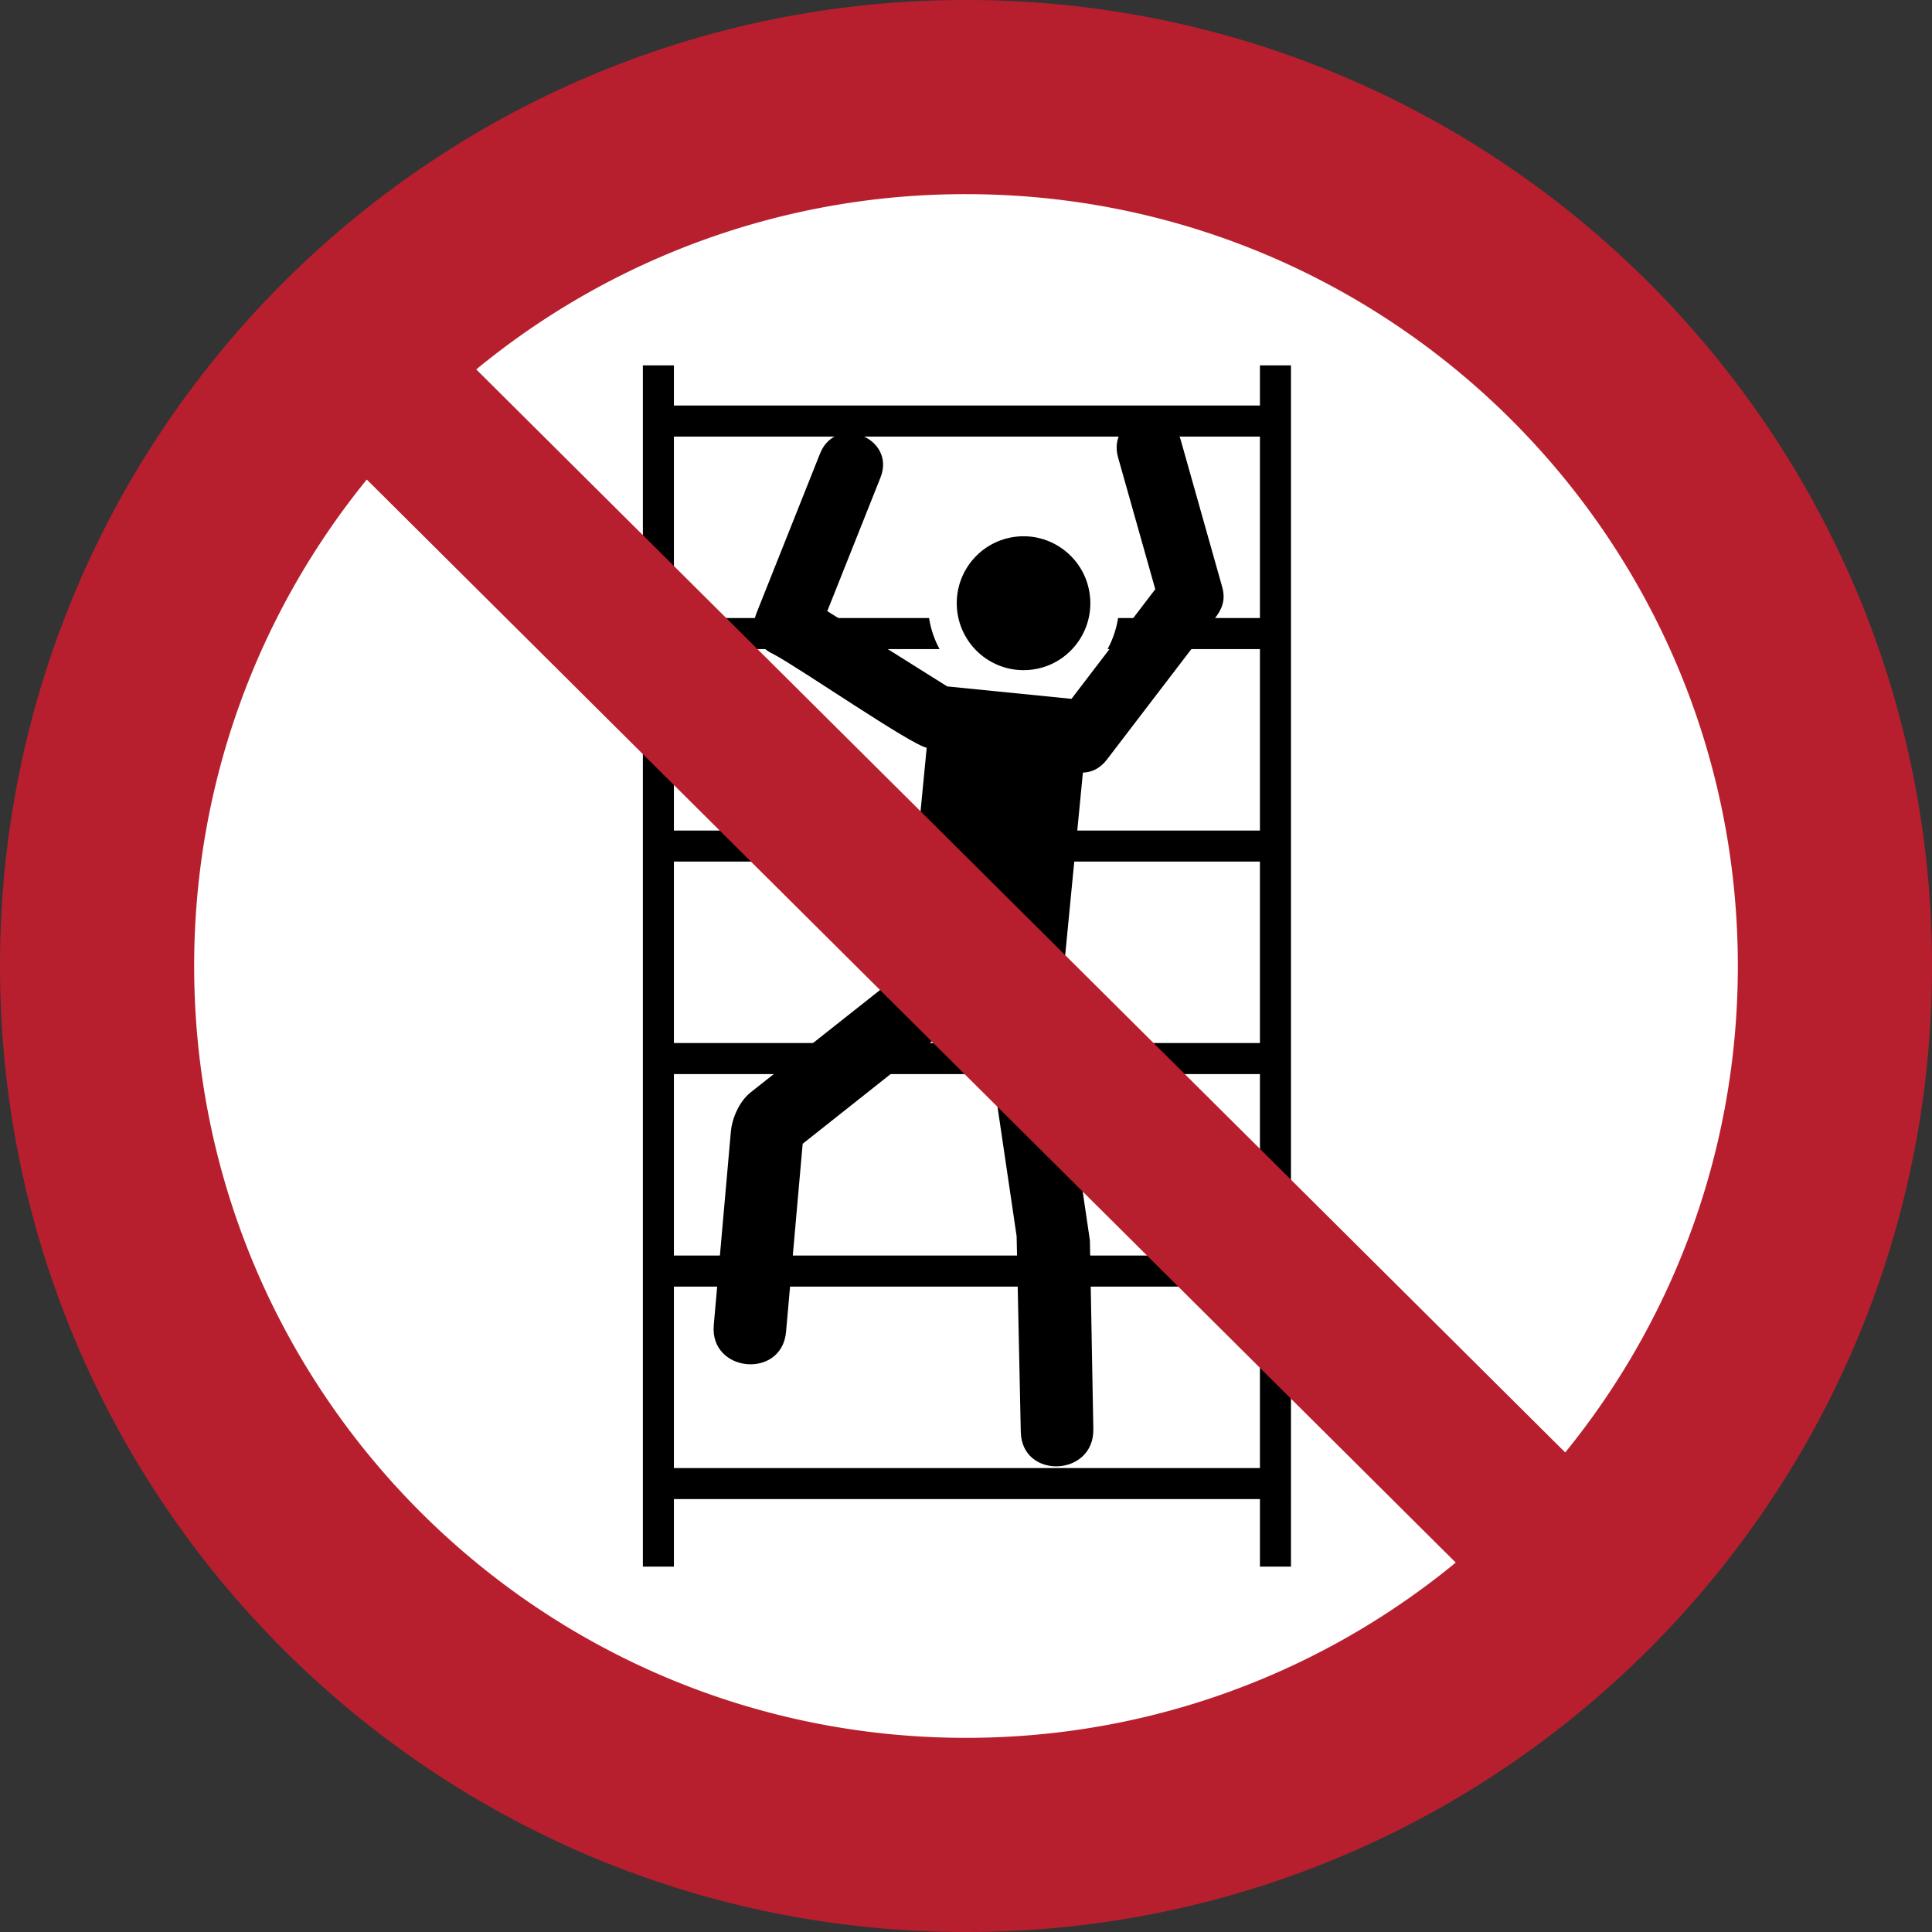
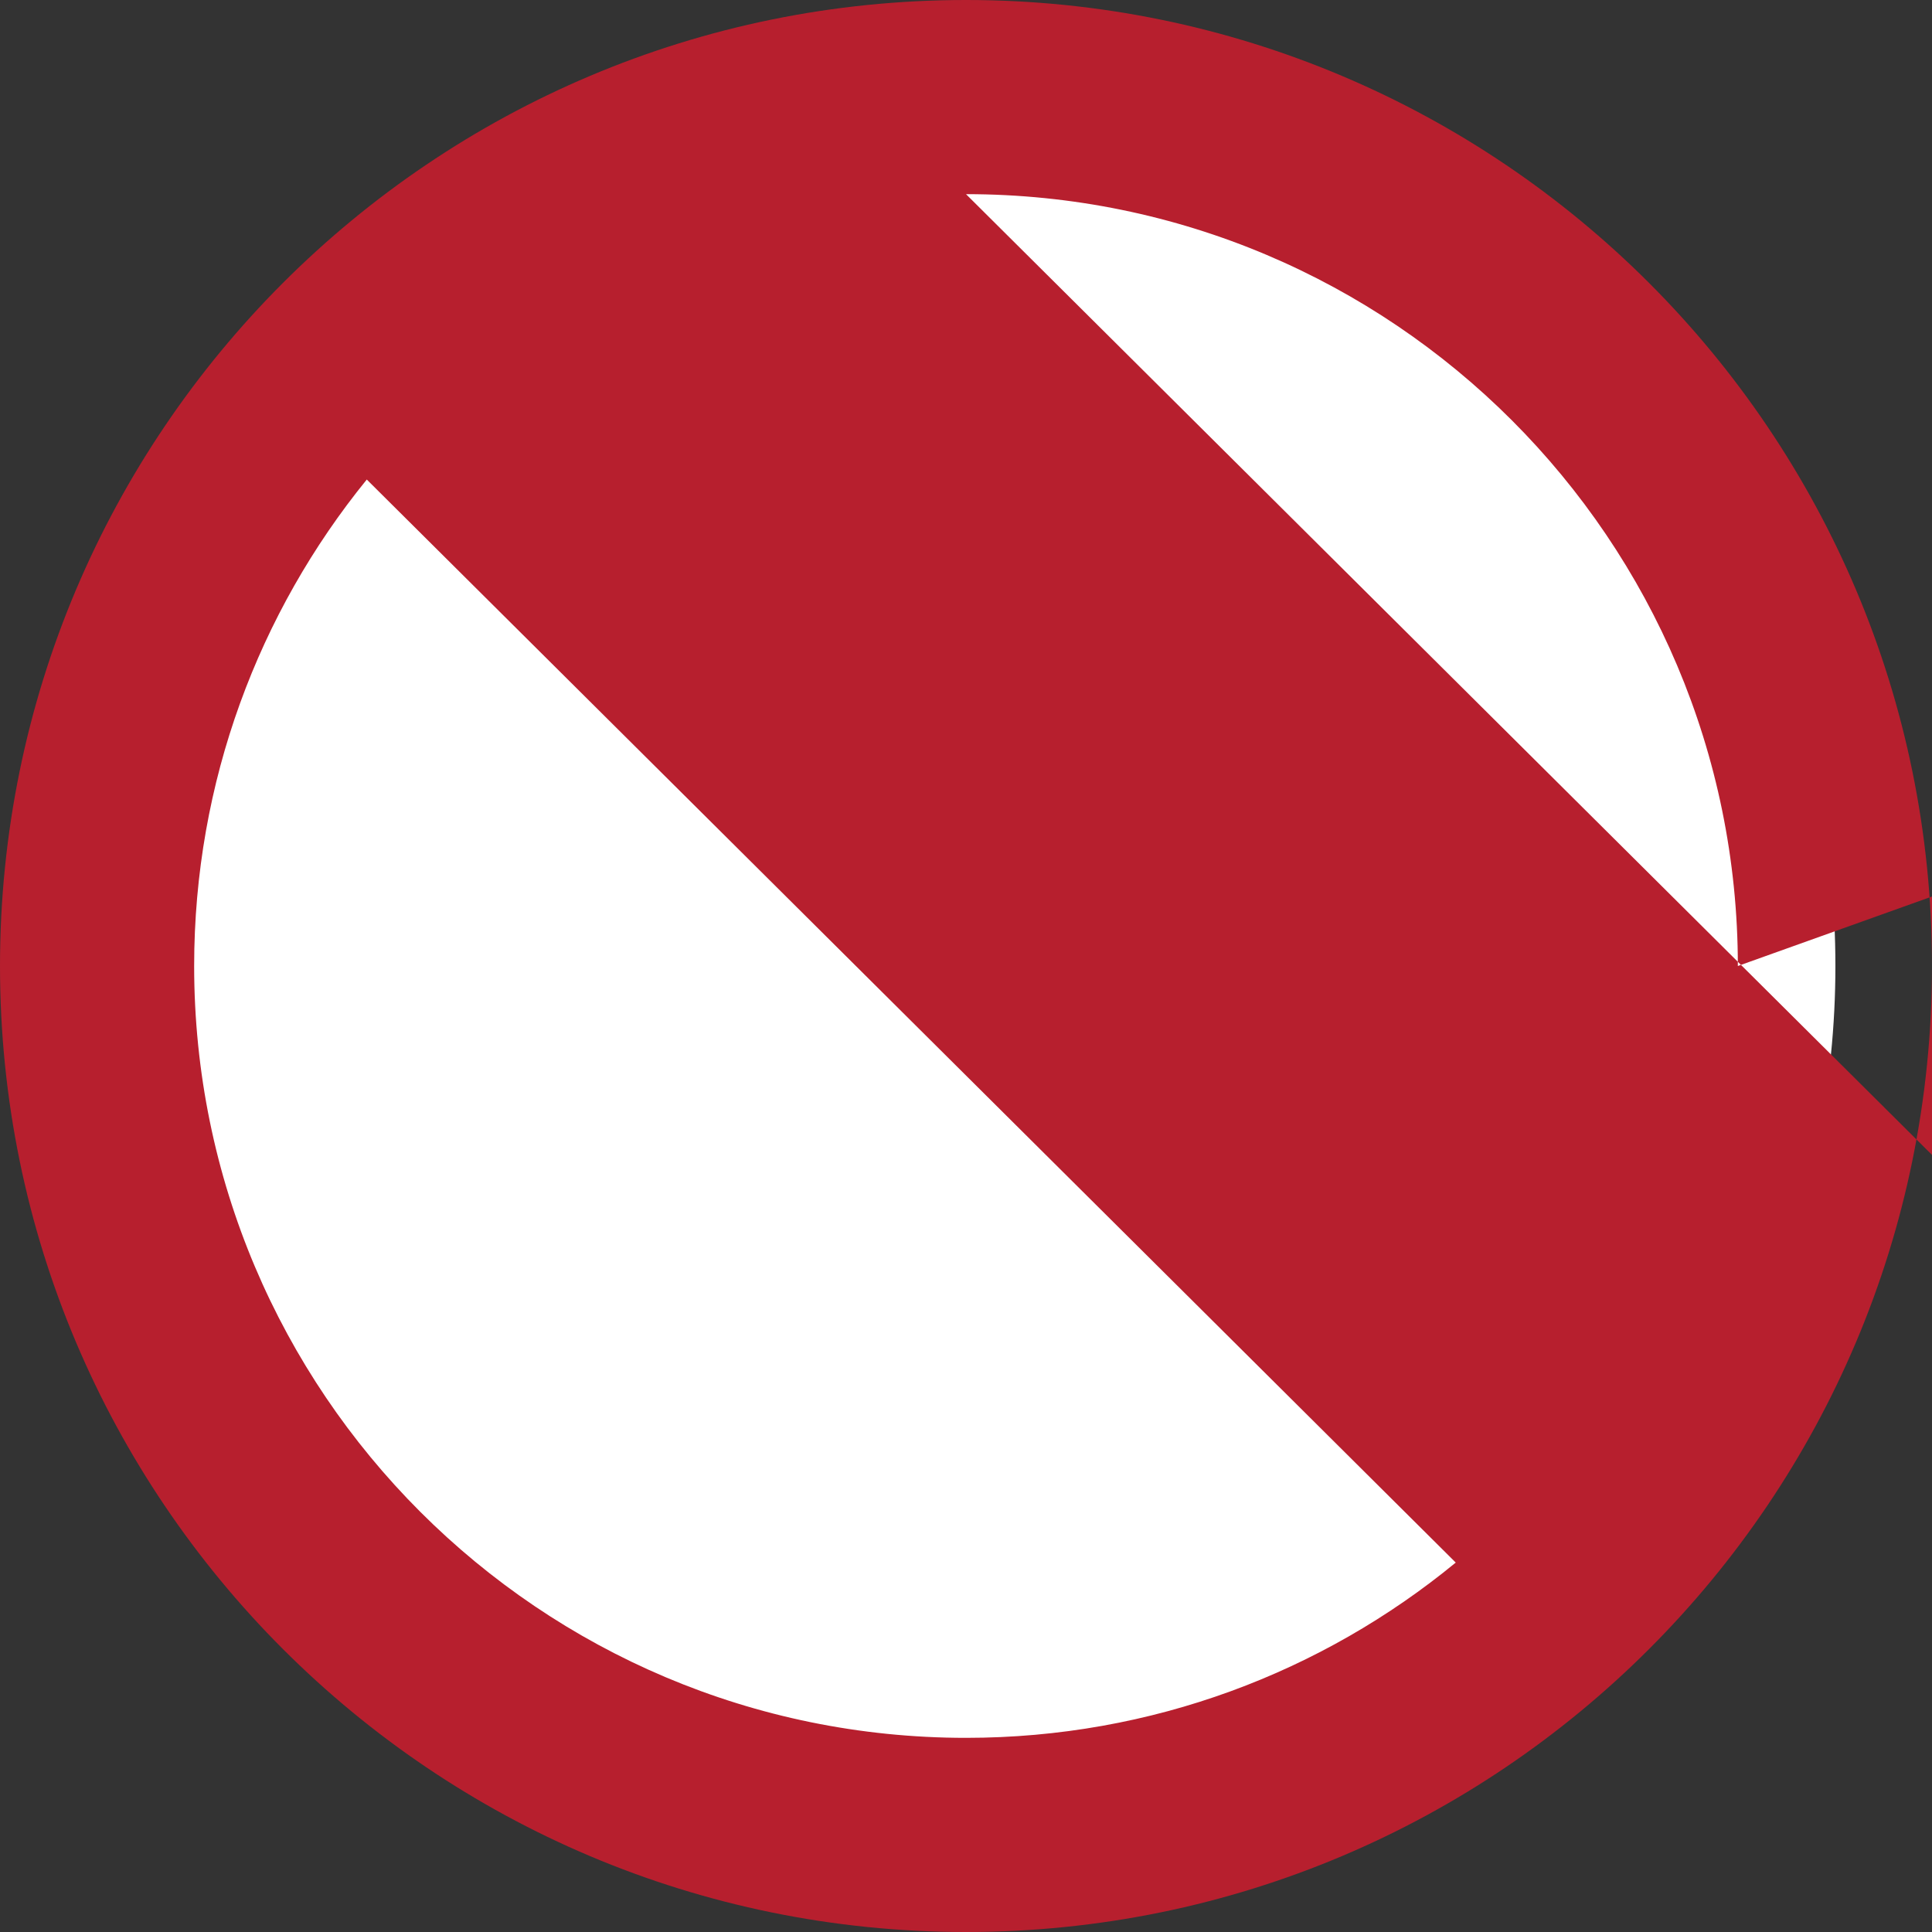
<svg xmlns="http://www.w3.org/2000/svg" width="265" height="265" fill-rule="evenodd">
  <rect width="100%" height="100%" fill="#333333" stroke="none" />
  <path d="M251.75 132.5c0-65.86-53.39-119.25-119.25-119.25S13.25 66.64 13.25 132.5 66.64 251.75 132.5 251.75s119.25-53.39 119.25-119.25" fill="#fff" />
-   <path d="M177.074 50.115h-4.257v5.51H92.436v-5.51h-4.257v164.77h4.257v-9.265h80.381v9.265h4.257zm-4.257 9.767v24.891h-19.459a13.1 13.1 0 0 1-1.44 4.257h20.899v24.891H92.436V89.03h36.438c-.705-1.295-1.201-2.728-1.439-4.257H92.436V59.882zm0 58.296v24.89H92.436v-24.89zm0 29.147v24.891H92.436v-24.891zm0 29.148v24.891H92.436v-24.891z" />
-   <path d="M158.462 80.82l-11.494 15.035-17.049-1.705-16.447-10.326 7.297-18.321c2.171-5.45-6.115-8.751-8.286-3.301l-8.71 21.867c-1.052 2.641.351 4.777 2.324 5.657 3.71 1.98 18.782 12.394 21.012 12.84l-2.959 30.505-21.174 16.752c-1.684 1.335-2.584 3.743-2.726 5.355l-2.348 26.578c-.576 6.522 9.339 7.446 9.915.921l2.279-25.792 19.792-15.683c.536-.425.948-.892 1.252-1.381l3.968.397 4.335 29.34.571 26.847c.139 6.545 10.069 6.168 9.95-.381l-.471-25.884-4.327-29.453 3.367-34.714c1.167-.025 2.349-.551 3.287-1.779l14.846-19.42c.926-1.211 1.49-2.437.965-4.298l-5.691-20.167c-1.593-5.646-10.18-3.214-8.582 2.43zm-8.949 1.052c-.48-5.049-4.952-8.754-9.989-8.275s-8.731 4.96-8.251 10.009 4.952 8.754 9.989 8.275 8.731-4.96 8.251-10.009" />
-   <path d="M238.369 132.5c0-58.47-47.399-105.869-105.869-105.869a105.42 105.42 0 0 0-67.175 24.04l149.366 148.554c14.802-18.209 23.678-41.429 23.678-66.725zM50.309 65.775c-14.801 18.21-23.678 41.429-23.678 66.725 0 58.47 47.399 105.869 105.869 105.869 25.503 0 48.899-9.019 67.175-24.04zM265 132.5C265 59.322 205.678 0 132.5 0S0 59.322 0 132.5 59.322 265 132.5 265 265 205.678 265 132.5" fill="#b71f2e" />
+   <path d="M238.369 132.5c0-58.47-47.399-105.869-105.869-105.869l149.366 148.554c14.802-18.209 23.678-41.429 23.678-66.725zM50.309 65.775c-14.801 18.21-23.678 41.429-23.678 66.725 0 58.47 47.399 105.869 105.869 105.869 25.503 0 48.899-9.019 67.175-24.04zM265 132.5C265 59.322 205.678 0 132.5 0S0 59.322 0 132.5 59.322 265 132.5 265 265 205.678 265 132.5" fill="#b71f2e" />
</svg>